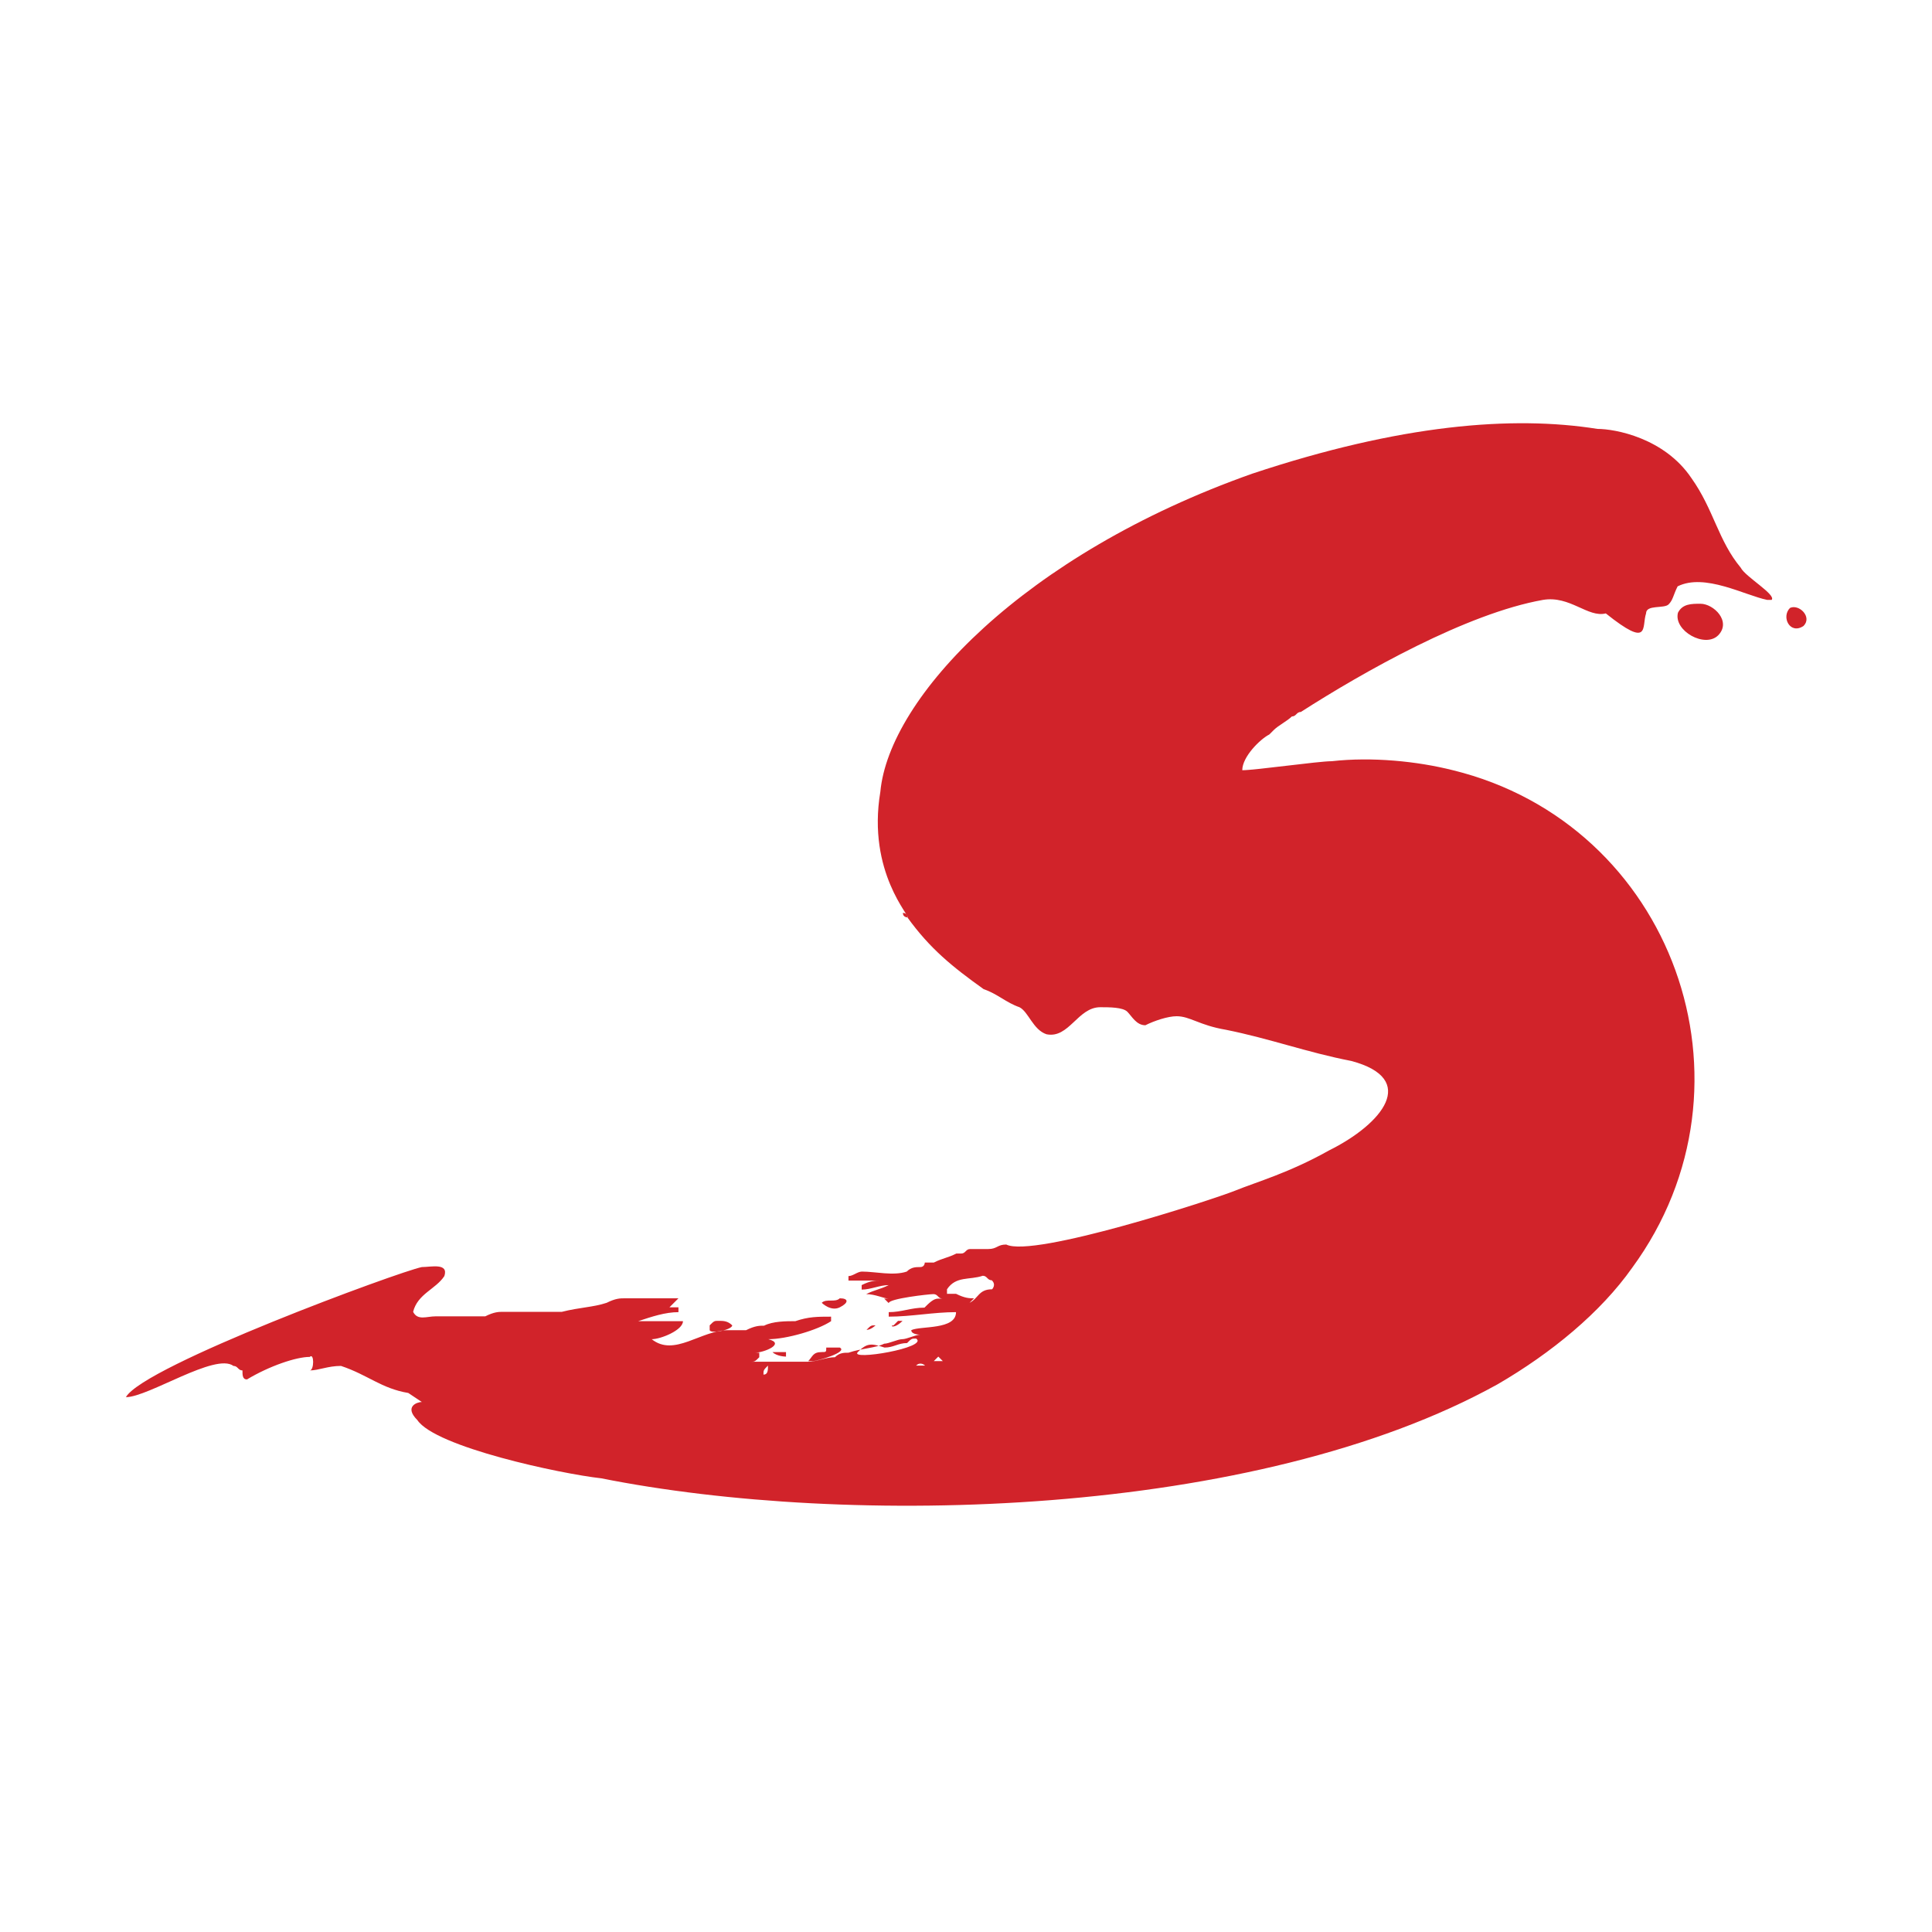
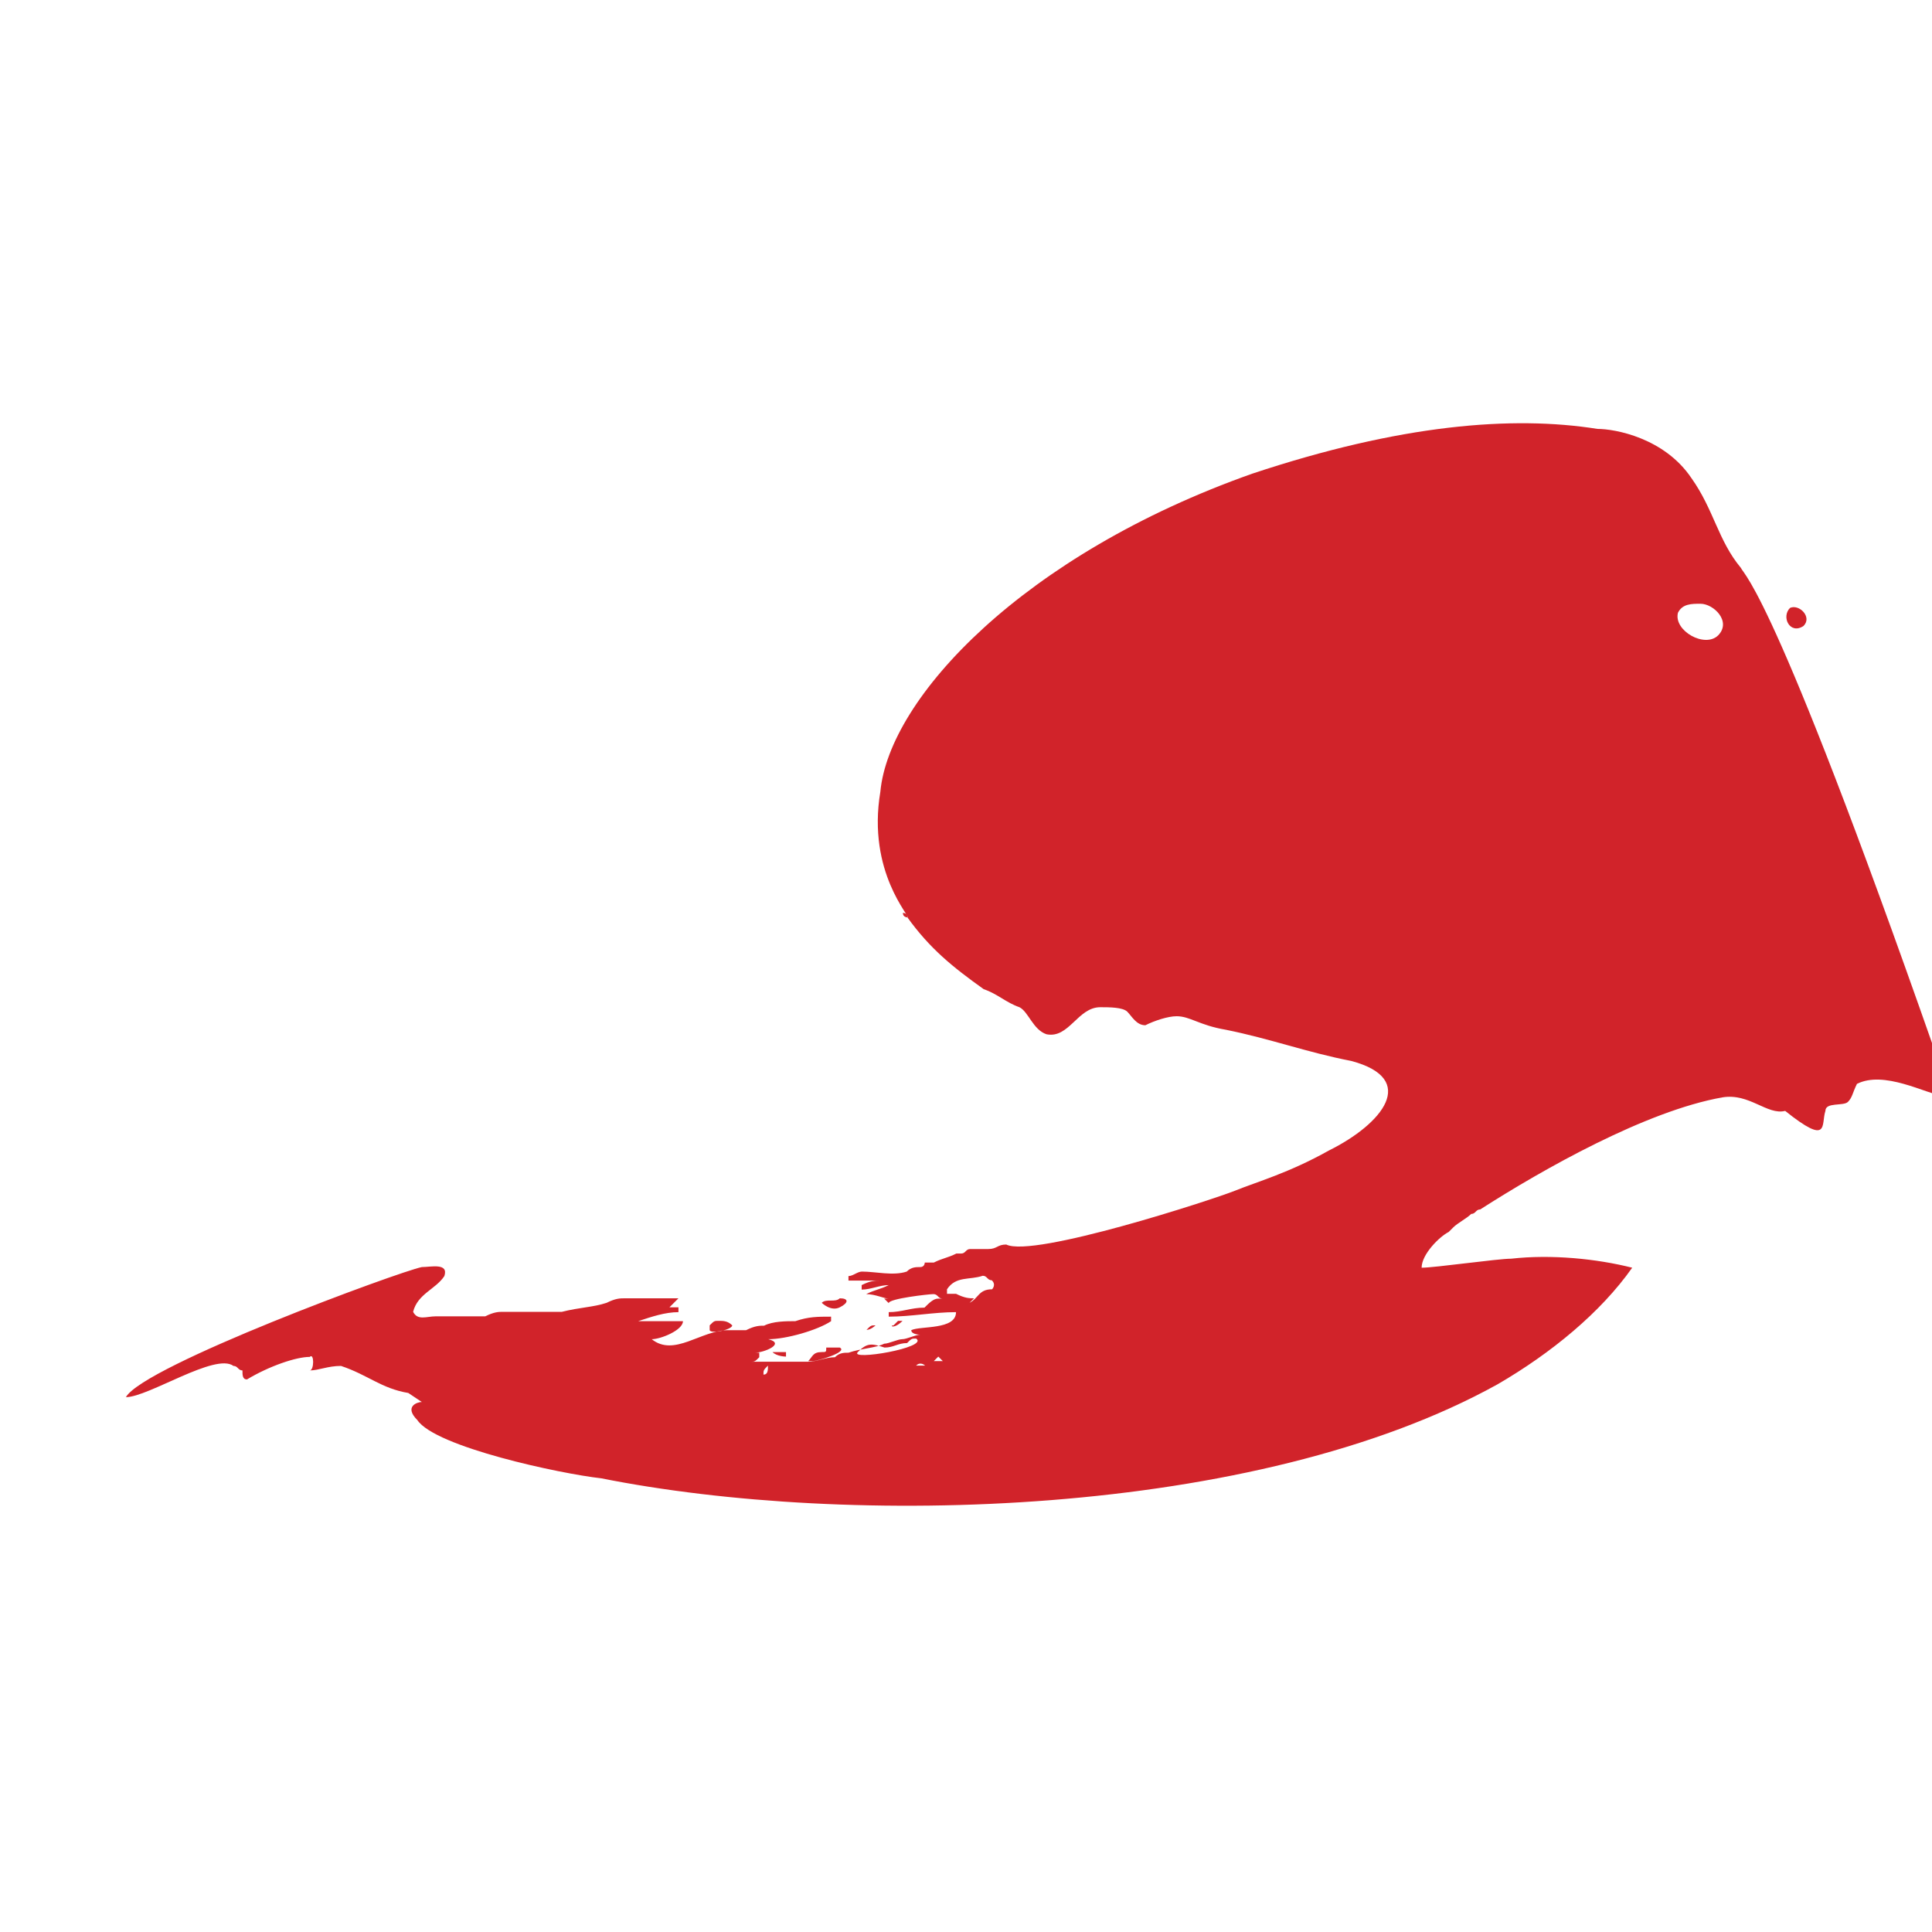
<svg xmlns="http://www.w3.org/2000/svg" version="1.1" width="600" height="600">
  <svg version="1.1" id="SvgjsSvg1000" x="0px" y="0px" viewBox="0 0 600 600" style="enable-background:new 0 0 600 600;" xml:space="preserve">
    <style type="text/css">
	.st0{fill-rule:evenodd;clip-rule:evenodd;fill:#D1232A;}
</style>
-     <path class="st0" d="M288.6,390.7C288.6,389.3,288.6,389.3,288.6,390.7 M540.6,176.3c-7-8.4-8.4-18.1-15.3-27.8  c-8.4-12.5-23.7-15.3-29.2-15.3c-26.4-4.2-61.2-1.4-107.2,13.9c-71,25.1-112.8,69.6-115.5,98.8c-4.2,25.1,9.7,39,8.4,39  c0,0,0-1.4-1.4-1.4c0,1.4,1.4,1.4,1.4,1.4c7,9.7,13.9,15.3,23.7,22.3c4.2,1.4,7,4.2,11.1,5.6c2.8,1.4,4.2,7,8.4,8.4  c7,1.4,9.7-8.4,16.7-8.4c2.8,0,7,0,8.4,1.4s2.8,4.2,5.6,4.2c2.8-1.4,7-2.8,9.7-2.8c4.2,0,7,2.8,15.3,4.2c13.9,2.8,25.1,7,39,9.7  c20.9,5.6,9.7,19.5-7,27.8c-12.5,7-22.3,9.7-29.2,12.5c-7,2.8-62.6,20.9-71,16.7c-2.8,0-2.8,1.4-5.6,1.4c-1.4,0-4.2,0-5.6,0  c-1.4,0-1.4,1.4-2.8,1.4H297l0,0c-2.8,1.4-4.2,1.4-7,2.8c0,0-1.4,0-2.8,0l0,0c0,0,0,1.4-1.4,1.4s-2.8,0-4.2,1.4  c-4.2,1.4-9.7,0-13.9,0c-1.4,0-2.8,1.4-4.2,1.4v1.4c4.2,0,7,0,11.1,0l0,0h-1.4c-1.4,0-2.8,0-5.6,1.4l0,0v1.4l0,0  c2.8,0,5.6-1.4,8.4-1.4l0,0c-2.8,1.4-4.2,1.4-7,2.8l0,0c2.8,0,5.6,1.4,7,1.4l0,0l0,0h-1.4l0,0l1.4,1.4l0,0c0-1.4,12.5-2.8,13.9-2.8  s1.4,1.4,2.8,1.4l0,0c0,0,0,0-1.4,0s-2.8,1.4-4.2,2.8l0,0c-4.2,0-7,1.4-11.1,1.4l0,0c0,0,0,0,0,1.4l0,0c7,0,13.9-1.4,20.9-1.4  c0,5.6-11.1,4.2-13.9,5.6c0,1.4,2.8,1.4,2.8,1.4l0,0l0,0c-1.4,0-4.2,1.4-5.6,1.4l0,0c-1.4,0-4.2,1.4-5.6,1.4  c-2.8,1.4-7,1.4-11.1,2.8c-1.4,0-2.8,0-4.2,1.4c-2.8,0-5.6,1.4-8.4,1.4h-1.4c-1.4,0-1.4,0-2.8,0c0,0-1.4,0-2.8,0c-1.4,0-1.4,0-2.8,0  c-1.4,0-1.4,0-2.8,0H233c1.4,0,1.4,0,2.8-1.4v-1.4h-1.4l0,0l0,0c2.8,0,9.7-2.8,4.2-4.2l0,0l0,0c5.6,0,15.3-2.8,19.5-5.6l0,0v-1.4  c-4.2,0-7,0-11.1,1.4c-2.8,0-7,0-9.7,1.4c-1.4,0-2.8,0-5.6,1.4c-1.4,0-1.4,0-2.8,0c-1.4,0-1.4,0-2.8,0c-8.4,0-16.7,8.4-23.7,2.8  c2.8,0,9.7-2.8,9.7-5.6c-2.8,0-7,0-9.7,0c-1.4,0-1.4,0-2.8,0h-1.4l0,0c4.2-1.4,8.4-2.8,12.5-2.8V406l0,0c-1.4,0-1.4,0-2.8,0l0,0  c1.4-1.4,1.4-1.4,2.8-2.8h-4.2c-1.4,0-1.4,0-2.8,0h-1.4h-1.4c-1.4,0-1.4,0-2.8,0c-1.4,0-1.4,0-2.8,0H194c-1.4,0-2.8,0-5.6,1.4  c-4.2,1.4-8.4,1.4-13.9,2.8c-1.4,0-2.8,0-2.8,0c-1.4,0-1.4,0-2.8,0c-1.4,0-2.8,0-2.8,0c-1.4,0-2.8,0-2.8,0c-1.4,0-2.8,0-2.8,0  c-1.4,0-2.8,0-4.2,0s-2.8,0-5.6,1.4h-1.4c-1.4,0-1.4,0-2.8,0c-1.4,0-1.4,0-2.8,0h-1.4c-1.4,0-1.4,0-2.8,0c-1.4,0-2.8,0-4.2,0  c-2.8,0-5.6,1.4-7-1.4c1.4-5.6,7-7,9.7-11.1c1.4-4.2-4.2-2.8-7-2.8c-7,1.4-86.3,30.6-91.9,40.4c7,0,27.8-13.9,33.4-9.7  c1.4,0,1.4,1.4,2.8,1.4c0,1.4,0,2.8,1.4,2.8c7-4.2,15.3-7,19.5-7c1.4-1.4,1.4,4.2,0,4.2c2.8,0,5.6-1.4,9.7-1.4  c8.4,2.8,12.5,7,20.9,8.4l4.2,2.8l0,0c1.4,0,1.4,0,0,0s-5.6,1.4-1.4,5.6c5.6,8.4,44.5,16.7,57.1,18.1  c76.6,15.3,203.2,12.5,278.4-29.2c16.7-9.7,32-22.3,41.8-36.2c41.8-57.1,12.5-137.8-55.7-154.5c-11.1-2.8-25.1-4.2-37.6-2.8  c-4.2,0-23.7,2.8-27.8,2.8c0-4.2,5.6-9.7,8.4-11.1l1.4-1.4c1.4-1.4,4.2-2.8,5.6-4.2c1.4,0,1.4-1.4,2.8-1.4  c19.5-12.5,51.5-30.6,75.2-34.8c8.4-1.4,13.9,5.6,19.5,4.2c13.9,11.1,11.1,4.2,12.5,0c0-2.8,5.6-1.4,7-2.8c1.4-1.4,1.4-2.8,2.8-5.6  c8.4-4.2,20.9,2.8,27.8,4.2c1.4,0,1.4,0,1.4,0C551.7,184.7,542,179.1,540.6,176.3 M237.1,426.9L237.1,426.9L237.1,426.9L237.1,426.9  c0-1.4,0-1.4,1.4-2.8C238.5,425.5,238.5,426.9,237.1,426.9 M239.9,419.9h4.2l0,0c0,0,0,0,0,1.4l0,0  C244.1,421.3,241.3,421.3,239.9,419.9 M284.5,424.1L284.5,424.1C284.5,422.7,284.5,422.7,284.5,424.1c1.4-1.4,2.8,0,2.8,0H284.5   M290,422.7L290,422.7l1.4-1.4l1.4,1.4C292.8,422.7,291.4,422.7,290,422.7 M295.6,417.1L295.6,417.1L295.6,417.1h-1.4  C294.2,417.1,294.2,417.1,295.6,417.1L295.6,417.1L295.6,417.1L295.6,417.1z M308.1,400.4c-4.2,0-4.2,2.8-7,4.2l0,0l1.4-1.4  c-1.4,0-2.8,0-5.6-1.4c-1.4,0-1.4,0-2.8,0l0,0v-1.4c2.8-4.2,7-2.8,11.1-4.2c1.4,0,1.4,1.4,2.8,1.4  C309.5,399,308.1,400.4,308.1,400.4 M528.1,187.5c-2.8,0-5.6,0-7,2.8c-1.4,5.6,8.4,11.1,12.5,7C537.8,193,532.2,187.5,528.1,187.5   M555.9,188.8c-2.8,2.8,0,8.4,4.2,5.6C562.9,191.6,558.7,187.5,555.9,188.8 M260.8,406c2.8-1.4,2.8-2.8,0-2.8  c-1.4,1.4-4.2,0-5.6,1.4C255.2,404.6,258,407.4,260.8,406 M280.3,410.2h-1.4l-1.4,1.4C276.1,411.6,277.5,413,280.3,410.2   M227.4,411.6L227.4,411.6c-1.4-1.4-2.8-1.4-4.2-1.4l0,0c-1.4,0-1.4,0-2.8,1.4c0,0,0,0,0,1.4C220.4,414.4,227.4,413,227.4,411.6   M271.9,411.6c-1.4,0-1.4,0-2.8,1.4C270.5,413,271.9,411.6,271.9,411.6 M269.2,413L269.2,413L269.2,413 M266.4,419.9  c-2.8,2.8,22.3-1.4,18.1-4.2l0,0c-1.4,0-1.4,0-2.8,1.4c-2.8,0-4.2,1.4-7,1.4l0,0C270.5,417.1,269.2,417.1,266.4,419.9L266.4,419.9z   M255.2,419.9c-2.8,0-2.8,1.4-4.2,2.8l0,0c0,0,0,0,1.4,0s11.1-2.8,8.4-4.2c-1.4,0-2.8,0-4.2,0C256.6,419.9,256.6,419.9,255.2,419.9" />
+     <path class="st0" d="M288.6,390.7C288.6,389.3,288.6,389.3,288.6,390.7 M540.6,176.3c-7-8.4-8.4-18.1-15.3-27.8  c-8.4-12.5-23.7-15.3-29.2-15.3c-26.4-4.2-61.2-1.4-107.2,13.9c-71,25.1-112.8,69.6-115.5,98.8c-4.2,25.1,9.7,39,8.4,39  c0,0,0-1.4-1.4-1.4c0,1.4,1.4,1.4,1.4,1.4c7,9.7,13.9,15.3,23.7,22.3c4.2,1.4,7,4.2,11.1,5.6c2.8,1.4,4.2,7,8.4,8.4  c7,1.4,9.7-8.4,16.7-8.4c2.8,0,7,0,8.4,1.4s2.8,4.2,5.6,4.2c2.8-1.4,7-2.8,9.7-2.8c4.2,0,7,2.8,15.3,4.2c13.9,2.8,25.1,7,39,9.7  c20.9,5.6,9.7,19.5-7,27.8c-12.5,7-22.3,9.7-29.2,12.5c-7,2.8-62.6,20.9-71,16.7c-2.8,0-2.8,1.4-5.6,1.4c-1.4,0-4.2,0-5.6,0  c-1.4,0-1.4,1.4-2.8,1.4H297l0,0c-2.8,1.4-4.2,1.4-7,2.8c0,0-1.4,0-2.8,0l0,0c0,0,0,1.4-1.4,1.4s-2.8,0-4.2,1.4  c-4.2,1.4-9.7,0-13.9,0c-1.4,0-2.8,1.4-4.2,1.4v1.4c4.2,0,7,0,11.1,0l0,0h-1.4c-1.4,0-2.8,0-5.6,1.4l0,0v1.4l0,0  c2.8,0,5.6-1.4,8.4-1.4l0,0c-2.8,1.4-4.2,1.4-7,2.8l0,0c2.8,0,5.6,1.4,7,1.4l0,0l0,0h-1.4l0,0l1.4,1.4l0,0c0-1.4,12.5-2.8,13.9-2.8  s1.4,1.4,2.8,1.4l0,0c0,0,0,0-1.4,0s-2.8,1.4-4.2,2.8l0,0c-4.2,0-7,1.4-11.1,1.4l0,0c0,0,0,0,0,1.4l0,0c7,0,13.9-1.4,20.9-1.4  c0,5.6-11.1,4.2-13.9,5.6c0,1.4,2.8,1.4,2.8,1.4l0,0l0,0c-1.4,0-4.2,1.4-5.6,1.4l0,0c-1.4,0-4.2,1.4-5.6,1.4  c-2.8,1.4-7,1.4-11.1,2.8c-1.4,0-2.8,0-4.2,1.4c-2.8,0-5.6,1.4-8.4,1.4h-1.4c-1.4,0-1.4,0-2.8,0c0,0-1.4,0-2.8,0c-1.4,0-1.4,0-2.8,0  c-1.4,0-1.4,0-2.8,0H233c1.4,0,1.4,0,2.8-1.4v-1.4h-1.4l0,0l0,0c2.8,0,9.7-2.8,4.2-4.2l0,0l0,0c5.6,0,15.3-2.8,19.5-5.6l0,0v-1.4  c-4.2,0-7,0-11.1,1.4c-2.8,0-7,0-9.7,1.4c-1.4,0-2.8,0-5.6,1.4c-1.4,0-1.4,0-2.8,0c-1.4,0-1.4,0-2.8,0c-8.4,0-16.7,8.4-23.7,2.8  c2.8,0,9.7-2.8,9.7-5.6c-2.8,0-7,0-9.7,0c-1.4,0-1.4,0-2.8,0h-1.4l0,0c4.2-1.4,8.4-2.8,12.5-2.8V406l0,0c-1.4,0-1.4,0-2.8,0l0,0  c1.4-1.4,1.4-1.4,2.8-2.8h-4.2c-1.4,0-1.4,0-2.8,0h-1.4h-1.4c-1.4,0-1.4,0-2.8,0c-1.4,0-1.4,0-2.8,0H194c-1.4,0-2.8,0-5.6,1.4  c-4.2,1.4-8.4,1.4-13.9,2.8c-1.4,0-2.8,0-2.8,0c-1.4,0-1.4,0-2.8,0c-1.4,0-2.8,0-2.8,0c-1.4,0-2.8,0-2.8,0c-1.4,0-2.8,0-2.8,0  c-1.4,0-2.8,0-4.2,0s-2.8,0-5.6,1.4h-1.4c-1.4,0-1.4,0-2.8,0c-1.4,0-1.4,0-2.8,0h-1.4c-1.4,0-1.4,0-2.8,0c-1.4,0-2.8,0-4.2,0  c-2.8,0-5.6,1.4-7-1.4c1.4-5.6,7-7,9.7-11.1c1.4-4.2-4.2-2.8-7-2.8c-7,1.4-86.3,30.6-91.9,40.4c7,0,27.8-13.9,33.4-9.7  c1.4,0,1.4,1.4,2.8,1.4c0,1.4,0,2.8,1.4,2.8c7-4.2,15.3-7,19.5-7c1.4-1.4,1.4,4.2,0,4.2c2.8,0,5.6-1.4,9.7-1.4  c8.4,2.8,12.5,7,20.9,8.4l4.2,2.8l0,0c1.4,0,1.4,0,0,0s-5.6,1.4-1.4,5.6c5.6,8.4,44.5,16.7,57.1,18.1  c76.6,15.3,203.2,12.5,278.4-29.2c16.7-9.7,32-22.3,41.8-36.2c-11.1-2.8-25.1-4.2-37.6-2.8  c-4.2,0-23.7,2.8-27.8,2.8c0-4.2,5.6-9.7,8.4-11.1l1.4-1.4c1.4-1.4,4.2-2.8,5.6-4.2c1.4,0,1.4-1.4,2.8-1.4  c19.5-12.5,51.5-30.6,75.2-34.8c8.4-1.4,13.9,5.6,19.5,4.2c13.9,11.1,11.1,4.2,12.5,0c0-2.8,5.6-1.4,7-2.8c1.4-1.4,1.4-2.8,2.8-5.6  c8.4-4.2,20.9,2.8,27.8,4.2c1.4,0,1.4,0,1.4,0C551.7,184.7,542,179.1,540.6,176.3 M237.1,426.9L237.1,426.9L237.1,426.9L237.1,426.9  c0-1.4,0-1.4,1.4-2.8C238.5,425.5,238.5,426.9,237.1,426.9 M239.9,419.9h4.2l0,0c0,0,0,0,0,1.4l0,0  C244.1,421.3,241.3,421.3,239.9,419.9 M284.5,424.1L284.5,424.1C284.5,422.7,284.5,422.7,284.5,424.1c1.4-1.4,2.8,0,2.8,0H284.5   M290,422.7L290,422.7l1.4-1.4l1.4,1.4C292.8,422.7,291.4,422.7,290,422.7 M295.6,417.1L295.6,417.1L295.6,417.1h-1.4  C294.2,417.1,294.2,417.1,295.6,417.1L295.6,417.1L295.6,417.1L295.6,417.1z M308.1,400.4c-4.2,0-4.2,2.8-7,4.2l0,0l1.4-1.4  c-1.4,0-2.8,0-5.6-1.4c-1.4,0-1.4,0-2.8,0l0,0v-1.4c2.8-4.2,7-2.8,11.1-4.2c1.4,0,1.4,1.4,2.8,1.4  C309.5,399,308.1,400.4,308.1,400.4 M528.1,187.5c-2.8,0-5.6,0-7,2.8c-1.4,5.6,8.4,11.1,12.5,7C537.8,193,532.2,187.5,528.1,187.5   M555.9,188.8c-2.8,2.8,0,8.4,4.2,5.6C562.9,191.6,558.7,187.5,555.9,188.8 M260.8,406c2.8-1.4,2.8-2.8,0-2.8  c-1.4,1.4-4.2,0-5.6,1.4C255.2,404.6,258,407.4,260.8,406 M280.3,410.2h-1.4l-1.4,1.4C276.1,411.6,277.5,413,280.3,410.2   M227.4,411.6L227.4,411.6c-1.4-1.4-2.8-1.4-4.2-1.4l0,0c-1.4,0-1.4,0-2.8,1.4c0,0,0,0,0,1.4C220.4,414.4,227.4,413,227.4,411.6   M271.9,411.6c-1.4,0-1.4,0-2.8,1.4C270.5,413,271.9,411.6,271.9,411.6 M269.2,413L269.2,413L269.2,413 M266.4,419.9  c-2.8,2.8,22.3-1.4,18.1-4.2l0,0c-1.4,0-1.4,0-2.8,1.4c-2.8,0-4.2,1.4-7,1.4l0,0C270.5,417.1,269.2,417.1,266.4,419.9L266.4,419.9z   M255.2,419.9c-2.8,0-2.8,1.4-4.2,2.8l0,0c0,0,0,0,1.4,0s11.1-2.8,8.4-4.2c-1.4,0-2.8,0-4.2,0C256.6,419.9,256.6,419.9,255.2,419.9" />
  </svg>
  <style>@media (prefers-color-scheme: light) { :root { filter: none; } }
</style>
</svg>